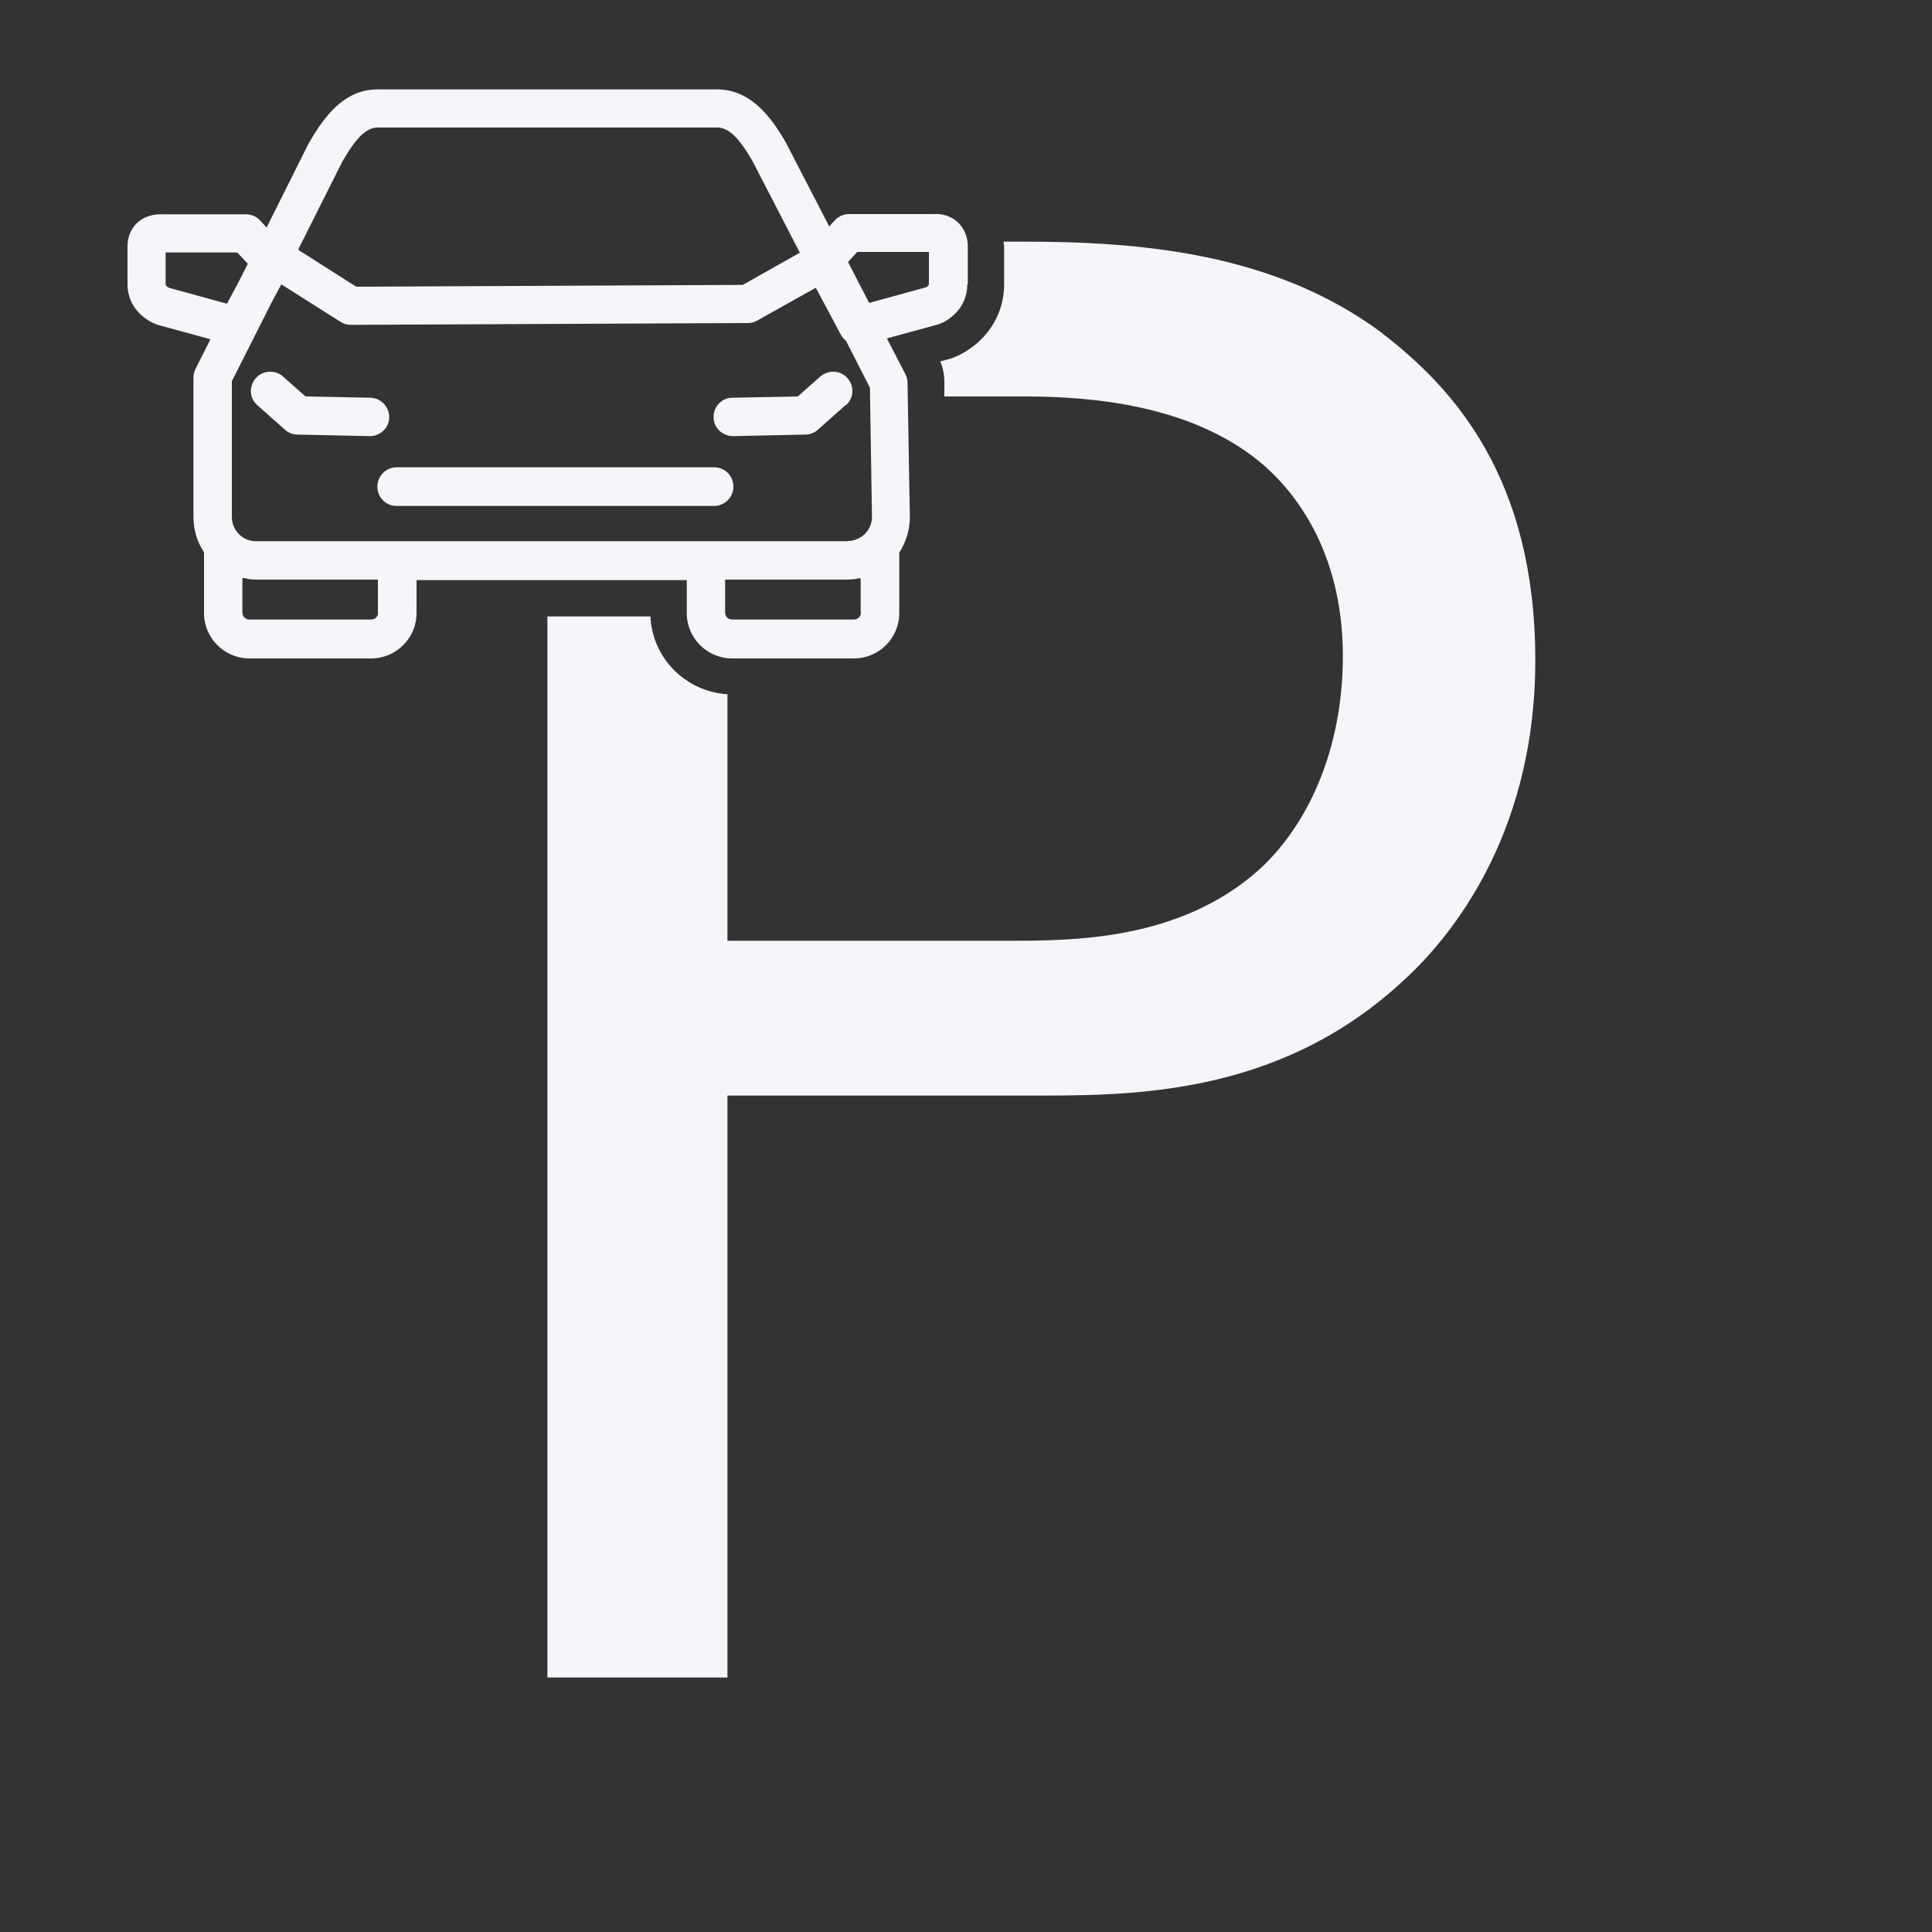
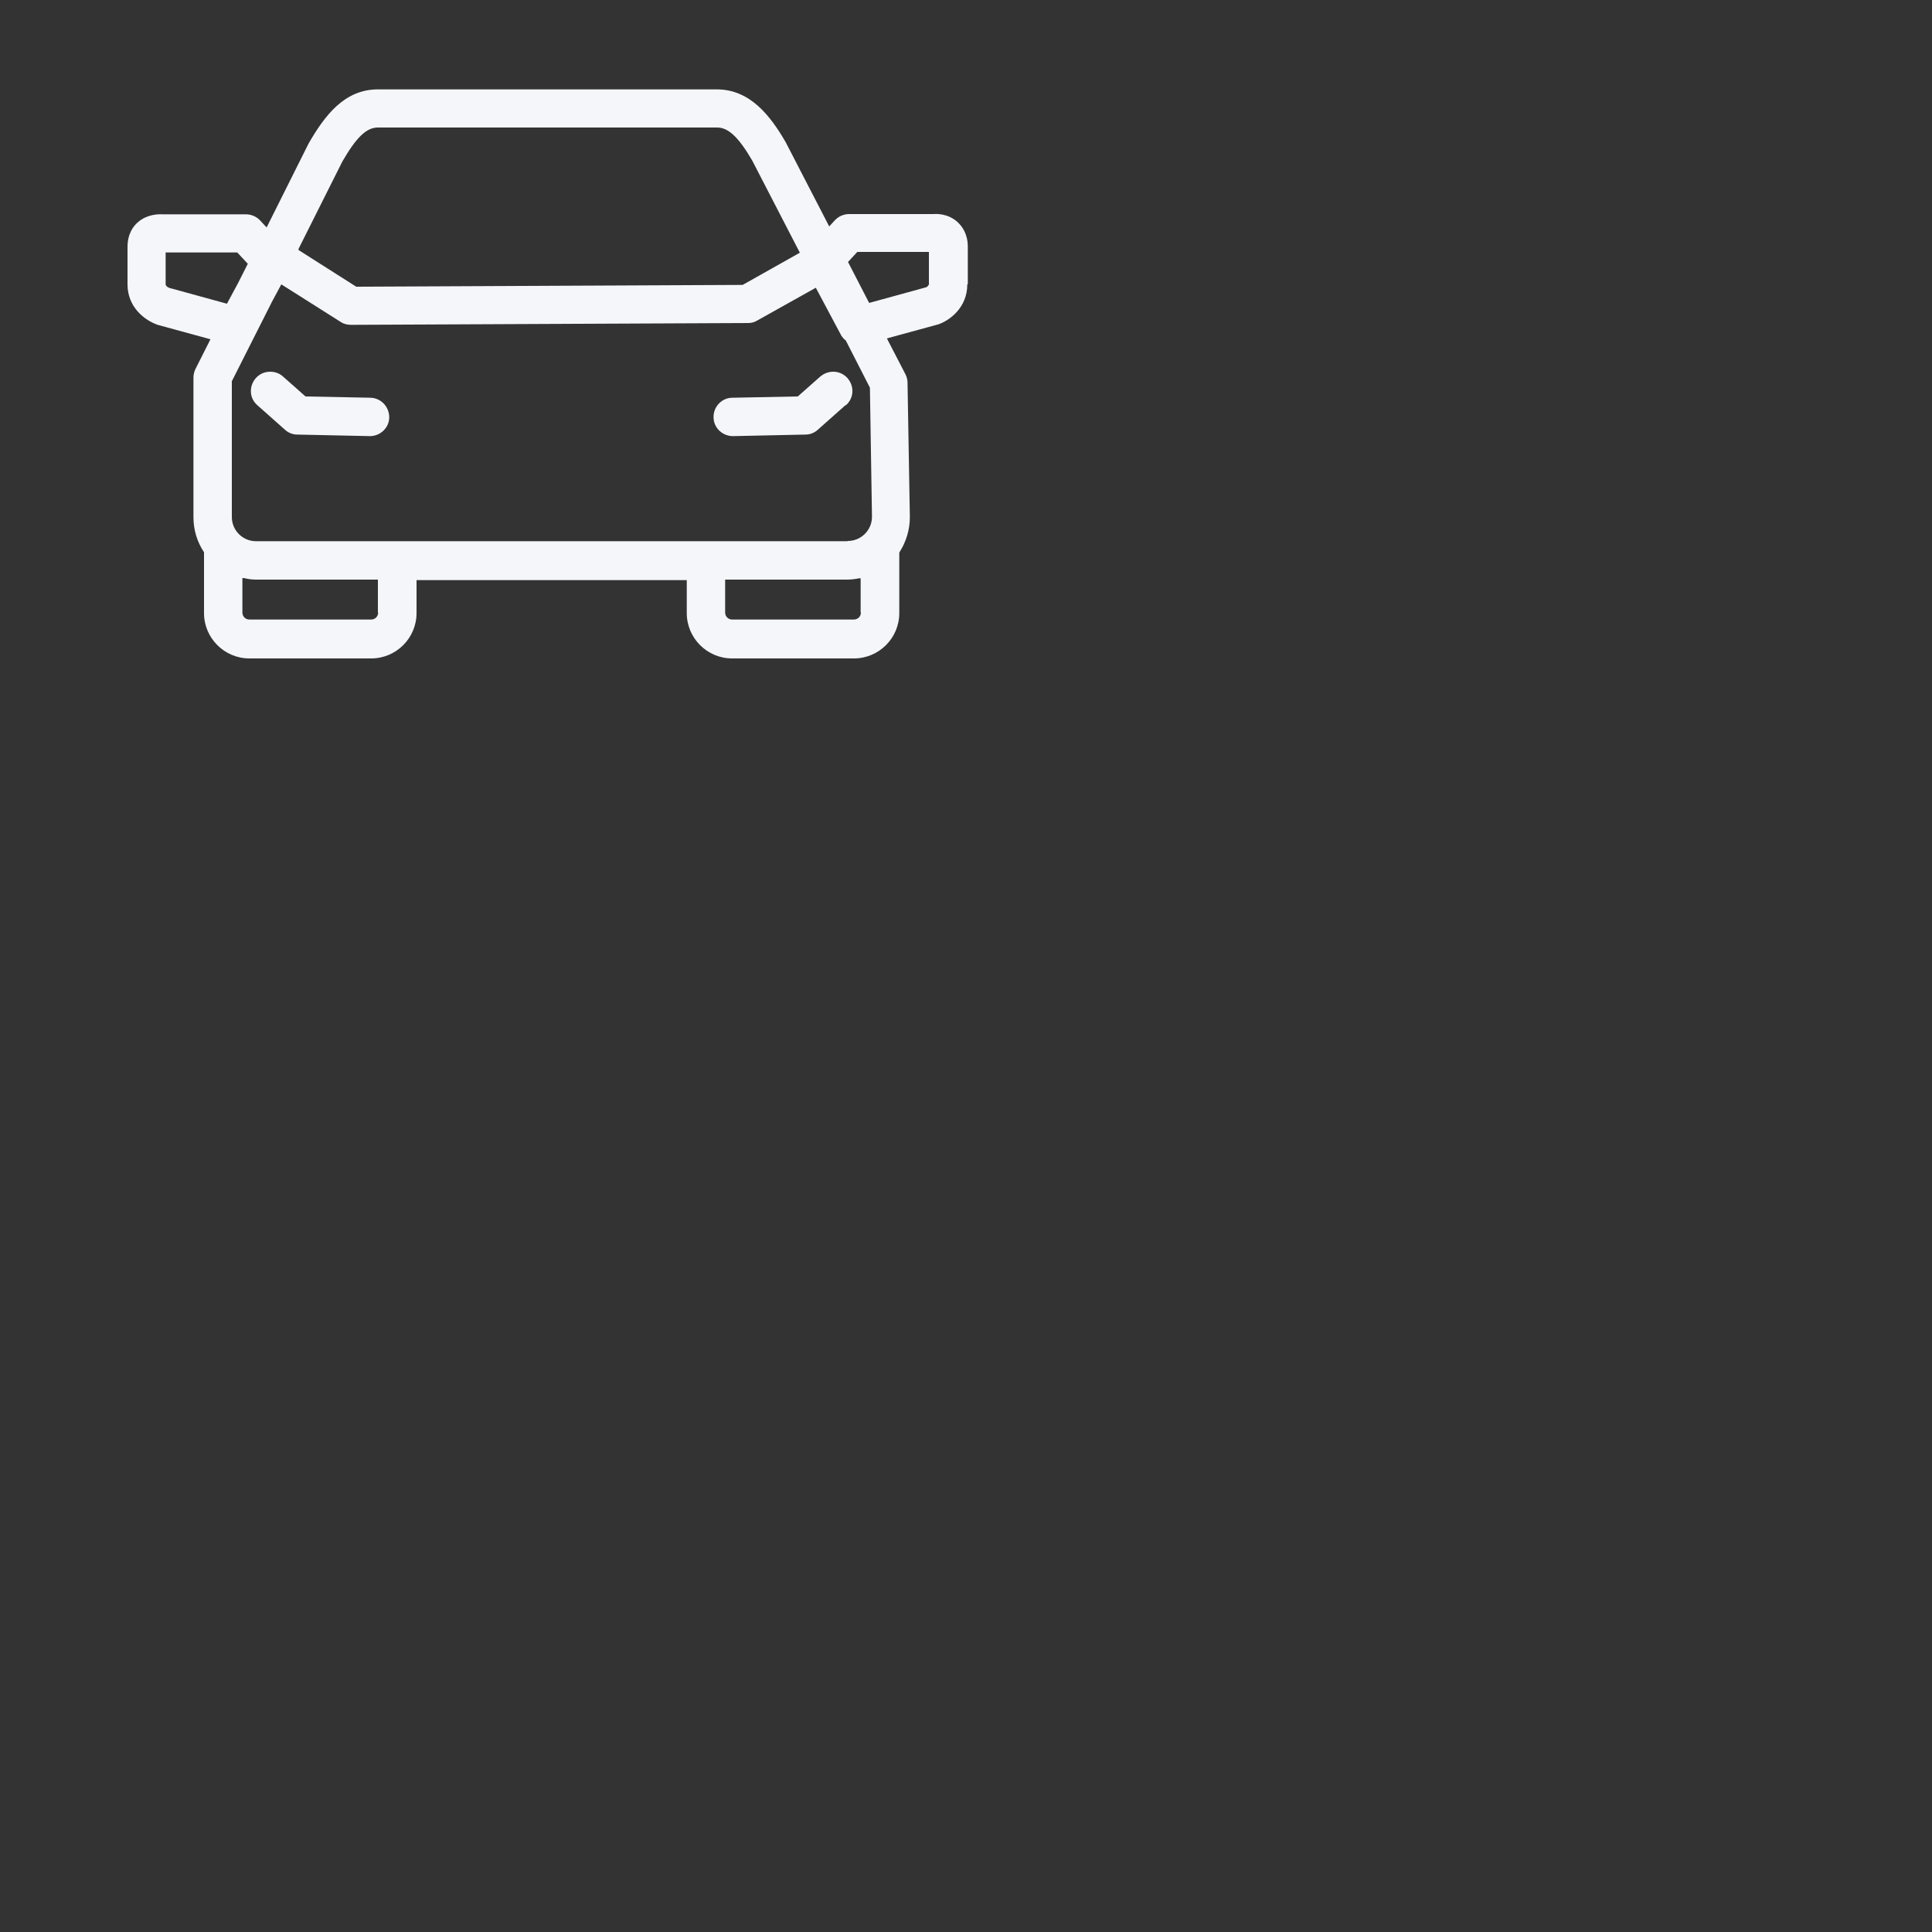
<svg xmlns="http://www.w3.org/2000/svg" id="_Слой_1" viewBox="0 0 75 75">
  <rect x="0" y="0" width="75" height="75" fill="#333333" stroke="none" />
  <defs>
    <style>.cls-1{fill:#f4f6fa;}</style>
  </defs>
-   <path class="cls-1" d="M53.68,12.95c-4.23-3.17-9.51-3.57-13.98-3.57h-.74c0,.07,.02,.13,.02,.2v1.45c0,1.5-1.04,2.53-2.07,2.89l-.41,.11c.11,.25,.16,.53,.16,.81v.55h3.12c2.6,0,6.42,.33,9.1,2.52,1.3,1.06,3.25,3.41,3.25,7.56,0,3.66-1.38,6.58-3.25,8.29-3.09,2.76-7.23,2.76-9.75,2.76h-10.89v-9.57c-1.62-.1-2.92-1.4-2.99-3.02h-4v41.19h6.99v-22.59h11.7c3.82,0,9.59,.08,14.46-4.39,1.63-1.46,5.2-5.44,5.2-12.51s-3.17-10.56-5.93-12.68Z" />
-   <path class="cls-1" d="M27.72,18.14H15.4c-.41,0-.75,.33-.75,.75s.33,.75,.75,.75h12.32c.41,0,.75-.33,.75-.75s-.33-.75-.75-.75Z" />
  <path class="cls-1" d="M14.4,15.44l-2.54-.05-.87-.77c-.14-.13-.32-.19-.5-.19-.21,0-.41,.08-.56,.25-.13,.15-.2,.34-.19,.54,.01,.2,.1,.38,.25,.51l1.07,.95c.13,.12,.3,.19,.48,.19l2.82,.06c.41,0,.75-.33,.75-.73,0-.41-.32-.75-.73-.76Z" />
  <path class="cls-1" d="M32.84,15.73c.15-.13,.24-.32,.25-.51,.01-.2-.06-.39-.19-.54-.13-.15-.32-.24-.52-.25-.01,0-.03,0-.04,0-.18,0-.36,.07-.5,.19l-.87,.77-2.54,.05c-.41,0-.74,.35-.73,.76,0,.4,.34,.73,.75,.73h.01l2.81-.06c.18,0,.35-.07,.48-.19l1.07-.95Z" />
  <path class="cls-1" d="M37.57,11.03v-1.45c0-.5-.22-.8-.41-.97-.37-.33-.83-.31-.92-.3h-3.28c-.21,0-.41,.09-.55,.24l-.22,.24-1.69-3.27c-.59-1.02-1.38-2.05-2.67-2.05H14.67c-1.3,0-2.06,1.01-2.69,2.1l-1.63,3.26-.25-.27c-.14-.15-.34-.24-.55-.24h-3.24c-.17-.01-.6,0-.95,.3-.19,.16-.41,.46-.41,.97v1.45c0,.86,.63,1.38,1.17,1.57l2.05,.56-.58,1.15c-.05,.1-.08,.22-.08,.33v5.43c0,.49,.14,.95,.41,1.36h0v2.36c0,.97,.79,1.76,1.76,1.76h4.73c.97,0,1.76-.79,1.76-1.76v-1.28h10.49v1.28c0,.97,.79,1.76,1.76,1.76h4.73c.97,0,1.76-.79,1.76-1.76v-2.35h0c.27-.42,.41-.89,.41-1.38l-.09-5.21c0-.12-.03-.23-.08-.33l-.72-1.39,.06-.02,1.94-.53c.41-.14,1.12-.63,1.12-1.55Zm-25.98-1.37l1.7-3.39c.55-.95,.94-1.32,1.38-1.32h13.17c.43,0,.83,.37,1.36,1.28l1.85,3.58-2.22,1.25h-.01l-14.98,.07h-.01s-2.25-1.43-2.25-1.43l.02-.04Zm-5.03,1.51s-.13-.05-.13-.14v-1.23h2.78l.41,.44-.39,.77-.42,.78-2.26-.62Zm8.12,12.61c0,.15-.12,.27-.27,.27h-4.73c-.15,0-.27-.12-.27-.27v-1.34h.06c.16,.04,.31,.06,.46,.06h4.74v1.28Zm18.74,0c0,.15-.12,.27-.27,.27h-4.73c-.15,0-.27-.12-.27-.27v-1.28h4.74c.15,0,.31-.02,.46-.05h.06s0,1.32,0,1.32Zm-.52-2.77H9.94c-.52,0-.94-.42-.94-.94v-5.27s1.56-3.09,1.56-3.09l.36-.67,.05,.03,2.26,1.43c.12,.08,.26,.11,.4,.11l15.41-.07c.13,0,.25-.03,.36-.1l2.27-1.27,.98,1.84c.04,.07,.09,.13,.17,.2h.01s.94,1.84,.94,1.84l.08,5.01c0,.52-.42,.94-.94,.94Zm3.17-9.99s-.04,.1-.11,.13l-2.22,.61-.82-1.59,.36-.39h2.78v1.23Z" />
</svg>